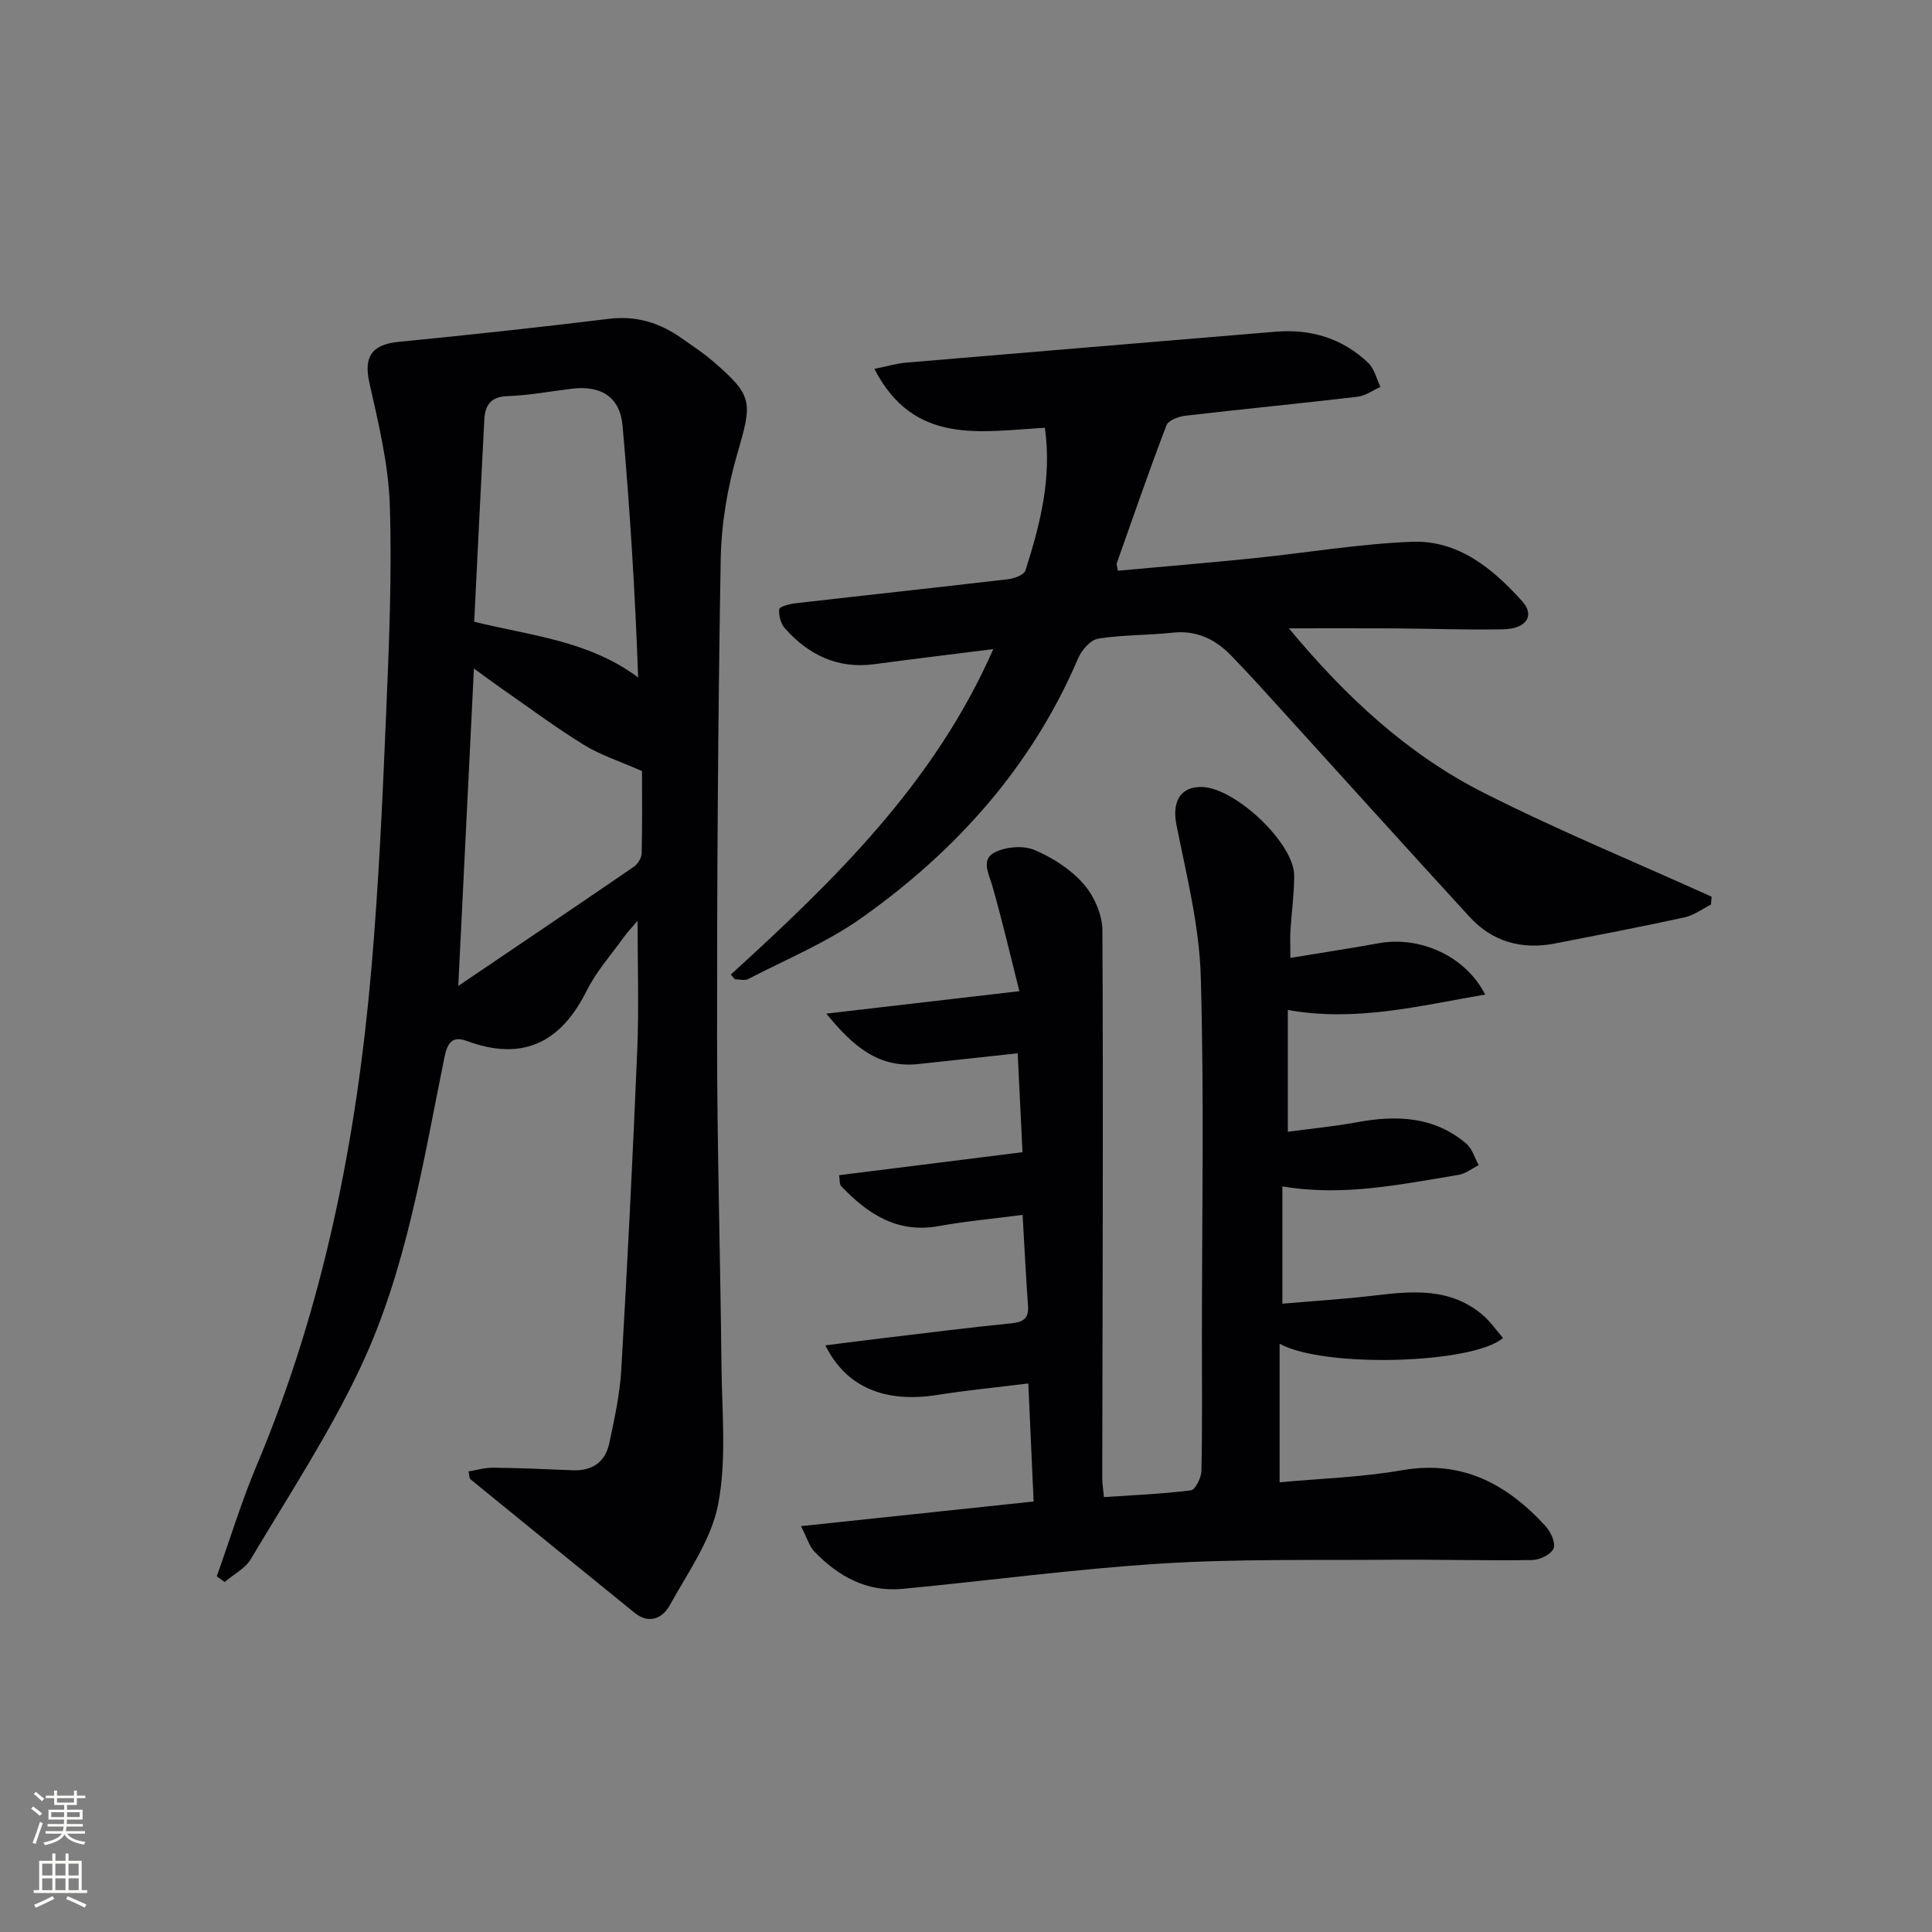
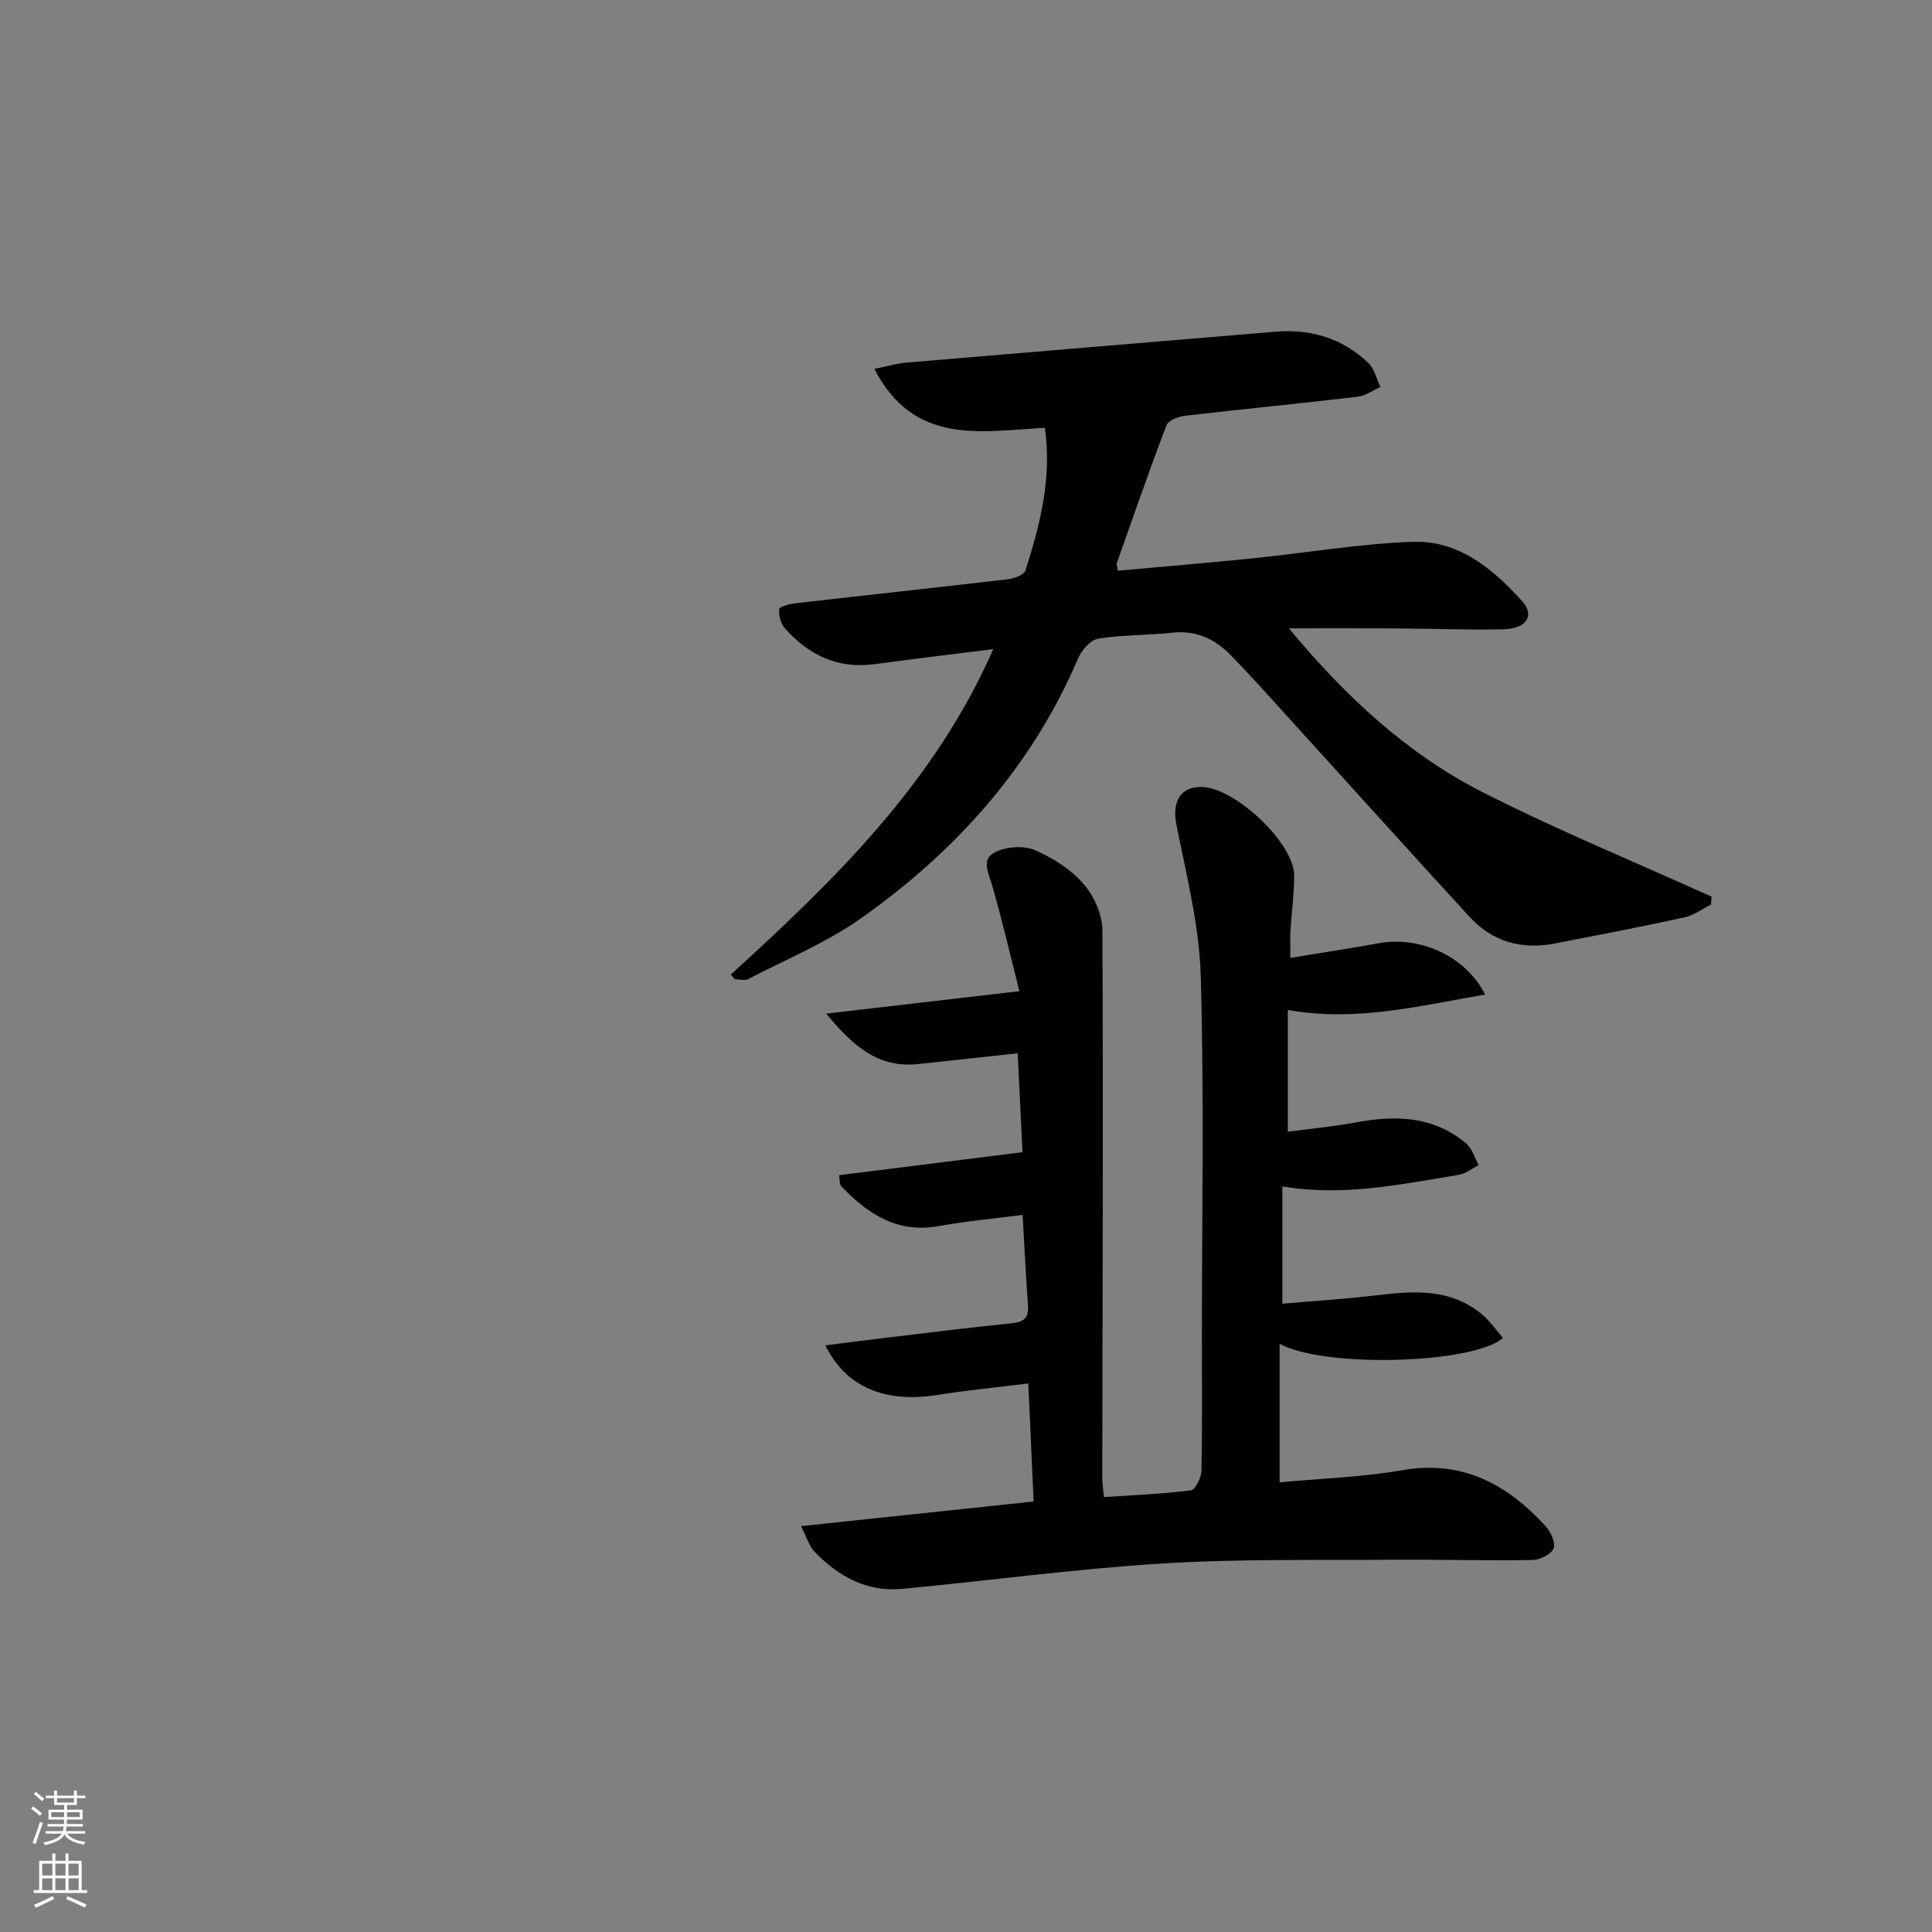
<svg xmlns="http://www.w3.org/2000/svg" enable-background="new 0 0 400 400" viewBox="0 0 400 400">
  <rect x="0" y="0" width="400" height="400" fill="#808080" stroke="none" />
  <g fill="#010103">
-     <path d="m97 304.64c1.72-.27 3.39-.79 5.07-.77 5.48.07 10.96.29 16.43.53 4.1.18 6.82-1.67 7.65-5.61 1.06-5.02 2.19-10.11 2.48-15.21 1.28-22.08 2.39-44.18 3.31-66.28.36-8.75.06-17.52.06-26.65-.94 1.11-2.01 2.21-2.9 3.45-2.63 3.65-5.68 7.09-7.66 11.07-5.39 10.78-13.29 14.61-24.82 10.34-3-1.11-4 .47-4.59 3.33-4.44 21.78-7.84 43.97-17.37 64.21-6.48 13.77-14.93 26.62-22.73 39.74-1.17 1.96-3.58 3.18-5.42 4.74-.54-.39-1.08-.78-1.63-1.17 2.75-7.71 5.14-15.56 8.31-23.09 13.87-32.95 20.66-67.53 23.72-102.92 1.5-17.38 2.29-34.83 3.02-52.26.61-14.46 1.24-28.97.78-43.42-.27-8.5-2.34-17-4.22-25.36-1.22-5.4.41-7.99 6.09-8.54 14.51-1.42 29.02-2.99 43.49-4.76 5.67-.69 10.51.81 15.02 3.99 2.18 1.53 4.42 3 6.43 4.72 8.44 7.25 8.26 8.45 5.15 19.16-2.07 7.1-3.34 14.67-3.46 22.05-.56 32.96-.77 65.94-.75 98.91.01 22.64.68 45.27.91 67.91.1 9.6 1.1 19.45-.69 28.72-1.43 7.37-6.29 14.14-10.05 20.94-1.44 2.59-4.22 3.94-7.21 1.53-11.37-9.22-22.72-18.46-34.06-27.71-.18-.14-.14-.59-.36-1.59zm1.18-175.91c11.75 2.89 23.7 3.9 33.94 11.53-.62-17.52-1.7-34.82-3.22-52.09-.53-5.98-4.45-8.42-10.49-7.69-4.44.53-8.86 1.38-13.31 1.53-3.54.12-4.68 1.91-4.83 4.92-.72 13.73-1.38 27.47-2.09 41.8zm-3.3 75.4c12.55-8.5 24.5-16.55 36.37-24.69.81-.55 1.57-1.82 1.6-2.77.14-6.11.07-12.22.07-17.03-4.71-2.08-8.63-3.32-12.03-5.42-5.93-3.66-11.54-7.85-17.27-11.83-1.68-1.17-3.31-2.39-5.5-3.98-1.09 22.22-2.14 43.4-3.24 65.72z" />
    <path d="m307.49 205.91c-13.83 2.37-26.75 5.7-40.86 3.2v25.21c4.65-.63 9.52-1.09 14.31-1.97 8.18-1.51 15.97-1.24 22.63 4.42 1.23 1.05 1.74 2.95 2.58 4.46-1.39.69-2.72 1.78-4.19 2.02-11.9 1.94-23.77 4.52-36.46 2.38v24.29c6.4-.56 12.81-.94 19.17-1.71 7.9-.95 15.69-1.6 22.31 4.05 1.59 1.36 2.81 3.15 4.2 4.75-6.12 5.37-37.06 6.28-46.25 1.2v28.69c8.29-.78 16.95-1.04 25.39-2.51 12.45-2.16 21.69 2.89 29.65 11.55 1.08 1.18 2.17 3.53 1.68 4.66-.53 1.24-2.88 2.37-4.45 2.39-9.83.15-19.66-.14-29.48-.06-15.79.12-31.61-.2-47.35.79-17.9 1.12-35.71 3.55-53.58 5.24-7.33.69-13.24-2.6-18.18-7.72-1.05-1.09-1.48-2.76-2.77-5.27 16.51-1.75 32.06-3.4 48.16-5.1-.37-8.25-.72-16-1.1-24.44-6.45.8-12.65 1.4-18.79 2.37-10.89 1.72-18.92-1.55-23.23-10.26 4.22-.53 8.23-1.05 12.25-1.53 8.73-1.04 17.46-2.15 26.21-3.03 2.43-.25 3.69-.92 3.5-3.58-.43-6.1-.74-12.22-1.12-18.87-5.99.78-11.73 1.3-17.37 2.32-8.6 1.56-14.72-2.53-20.21-8.29-.36-.38-.24-1.23-.41-2.25 12.64-1.59 25.06-3.14 37.97-4.76-.33-6.7-.65-13.4-1-20.48-7.11.77-13.84 1.52-20.57 2.23-8.27.88-13.54-3.69-19.05-10.44 13.63-1.58 26.18-3.04 39.97-4.65-1.82-7.19-3.52-14.5-5.57-21.7-.74-2.59-2.47-5.55.48-7.04 2.29-1.16 5.87-1.47 8.19-.5 3.75 1.57 7.51 3.99 10.17 7.02 2.19 2.48 3.9 6.36 3.92 9.63.2 37.82.02 75.65-.03 113.47 0 1.12.2 2.24.35 3.87 6.19-.42 12.14-.65 18.02-1.41.91-.12 2.13-2.61 2.16-4.02.2-9.16.1-18.33.1-27.49 0-25 .49-50.01-.24-74.98-.31-10.48-2.97-20.93-5.03-31.3-.92-4.63.68-7.83 5.11-7.83 6.92 0 19.28 11.63 19.27 18.37-.01 3.81-.54 7.61-.78 11.42-.09 1.47-.01 2.94-.01 5.6 6.44-1.06 12.4-1.96 18.33-3.04 8.39-1.51 17.88 2.55 22 10.63z" />
    <path d="m151.31 201.77c21.43-19.53 42.15-39.61 54.34-67.38-8.63 1.09-16.62 2.04-24.6 3.12-7.61 1.03-13.62-1.9-18.53-7.4-.87-.97-1.32-2.69-1.19-3.99.05-.53 2.15-1.08 3.37-1.22 14.69-1.69 29.39-3.26 44.07-4.99 1.27-.15 3.25-.9 3.54-1.81 3.03-9.48 5.5-19.08 4.02-29.53-13.27.73-27.11 3.73-35.3-12.2 2.78-.56 4.64-1.13 6.54-1.29 25.49-2.17 50.98-4.26 76.47-6.4 7.36-.62 13.88 1.36 19.23 6.44 1.28 1.21 1.72 3.31 2.54 4.99-1.58.7-3.1 1.84-4.74 2.03-11.87 1.4-23.77 2.55-35.64 3.93-1.41.16-3.54.95-3.93 1.99-3.61 9.44-6.91 19.01-10.28 28.54-.1.27.08.64.22 1.56 9.36-.85 18.77-1.63 28.15-2.59 10.91-1.11 21.78-2.97 32.71-3.4 9.61-.38 16.81 5.56 22.88 12.35 2.66 2.97.8 5.68-3.95 5.77-7.49.15-14.99-.14-22.48-.19-6.99-.04-13.98-.01-21.9-.01 11.74 14.15 24.55 26.06 40.33 34.04 15.42 7.8 31.44 14.39 47.19 21.52-.04.55-.09 1.09-.13 1.64-1.83.91-3.57 2.23-5.51 2.65-8.91 1.94-17.86 3.66-26.81 5.4-6.86 1.33-12.92-.34-17.67-5.52-13.15-14.34-26.17-28.8-39.26-43.2-3.36-3.69-6.69-7.41-10.18-10.98-3.27-3.34-7.13-5.19-12.05-4.65-5.12.56-10.33.42-15.39 1.24-1.58.25-3.42 2.35-4.14 4.03-9.57 22.43-25.23 39.87-44.83 53.77-7.2 5.11-15.59 8.56-23.49 12.67-.73.38-1.82.05-2.75.05-.28-.31-.56-.65-.85-.98z" />
  </g>
  <path d="m6.44 374.46.42-.45c.65.47 1.27.95 1.85 1.44l-.45.49c-.65-.56-1.25-1.06-1.82-1.48m.93 7.33-.63-.26c.55-1.36 1.05-2.8 1.53-4.33.19.1.38.19.59.27-.47 1.29-.96 2.73-1.49 4.32m-.38-10.38.44-.42c.43.34 1.01.82 1.74 1.44l-.49.49c-.53-.51-1.09-1.01-1.69-1.51m2.5.35h1.72v-1.04h.59v1.04h3.52v-1.04h.59v1.04h1.75v.53h-1.75v1.42h-2.03v.97h3.22v2.03h-3.24c0 .35-.01.66-.03.93h3.32v.53h-3.37c-.03.27-.08.58-.15.94h3.96v.53h-3.71c.67.92 1.93 1.48 3.79 1.68-.13.24-.23.44-.29.59-2.13-.38-3.48-1.08-4.04-2.12-.43.97-1.77 1.72-4.03 2.23-.09-.19-.2-.37-.33-.55 2.1-.42 3.37-1.03 3.81-1.83h-3.36v-.53h3.58c.08-.29.13-.61.16-.94h-3.33v-.53h3.39c.02-.27.04-.58.04-.93h-3.23v-2.03h3.25v-.97h-2.07v-1.42h-1.73zm1.12 3.44v1h2.65c.01-.3.02-.44.01-.4v-.25-.35zm1.19-2h3.52v-.91h-3.52zm4.71 2h-2.63v.59c0 .15-.01.28-.01.4h2.64z" fill="#fbfcfa" />
  <path d="m13.56 383.74h.63v1.52h2.72v6.07h1.13v.6h-11.06v-.6h1.13v-6.07h2.73v-1.52h.63v1.52h2.1v-1.52zm-2.69 8.83.38.56c-1.24.63-2.53 1.25-3.85 1.85-.1-.21-.21-.42-.34-.63 1.37-.55 2.63-1.15 3.81-1.78m-2.13-4.27h2.1v-2.45h-2.1zm0 3.04h2.1v-2.46h-2.1zm2.72-3.04h2.1v-2.45h-2.1zm0 3.04h2.1v-2.46h-2.1zm6.07 3.6c-1.41-.71-2.7-1.3-3.86-1.78l.35-.56c1.45.62 2.75 1.19 3.88 1.72zm-1.25-9.09h-2.1v2.45h2.1zm-2.09 5.49h2.1v-2.46h-2.1z" fill="#fbfcfa" />
</svg>